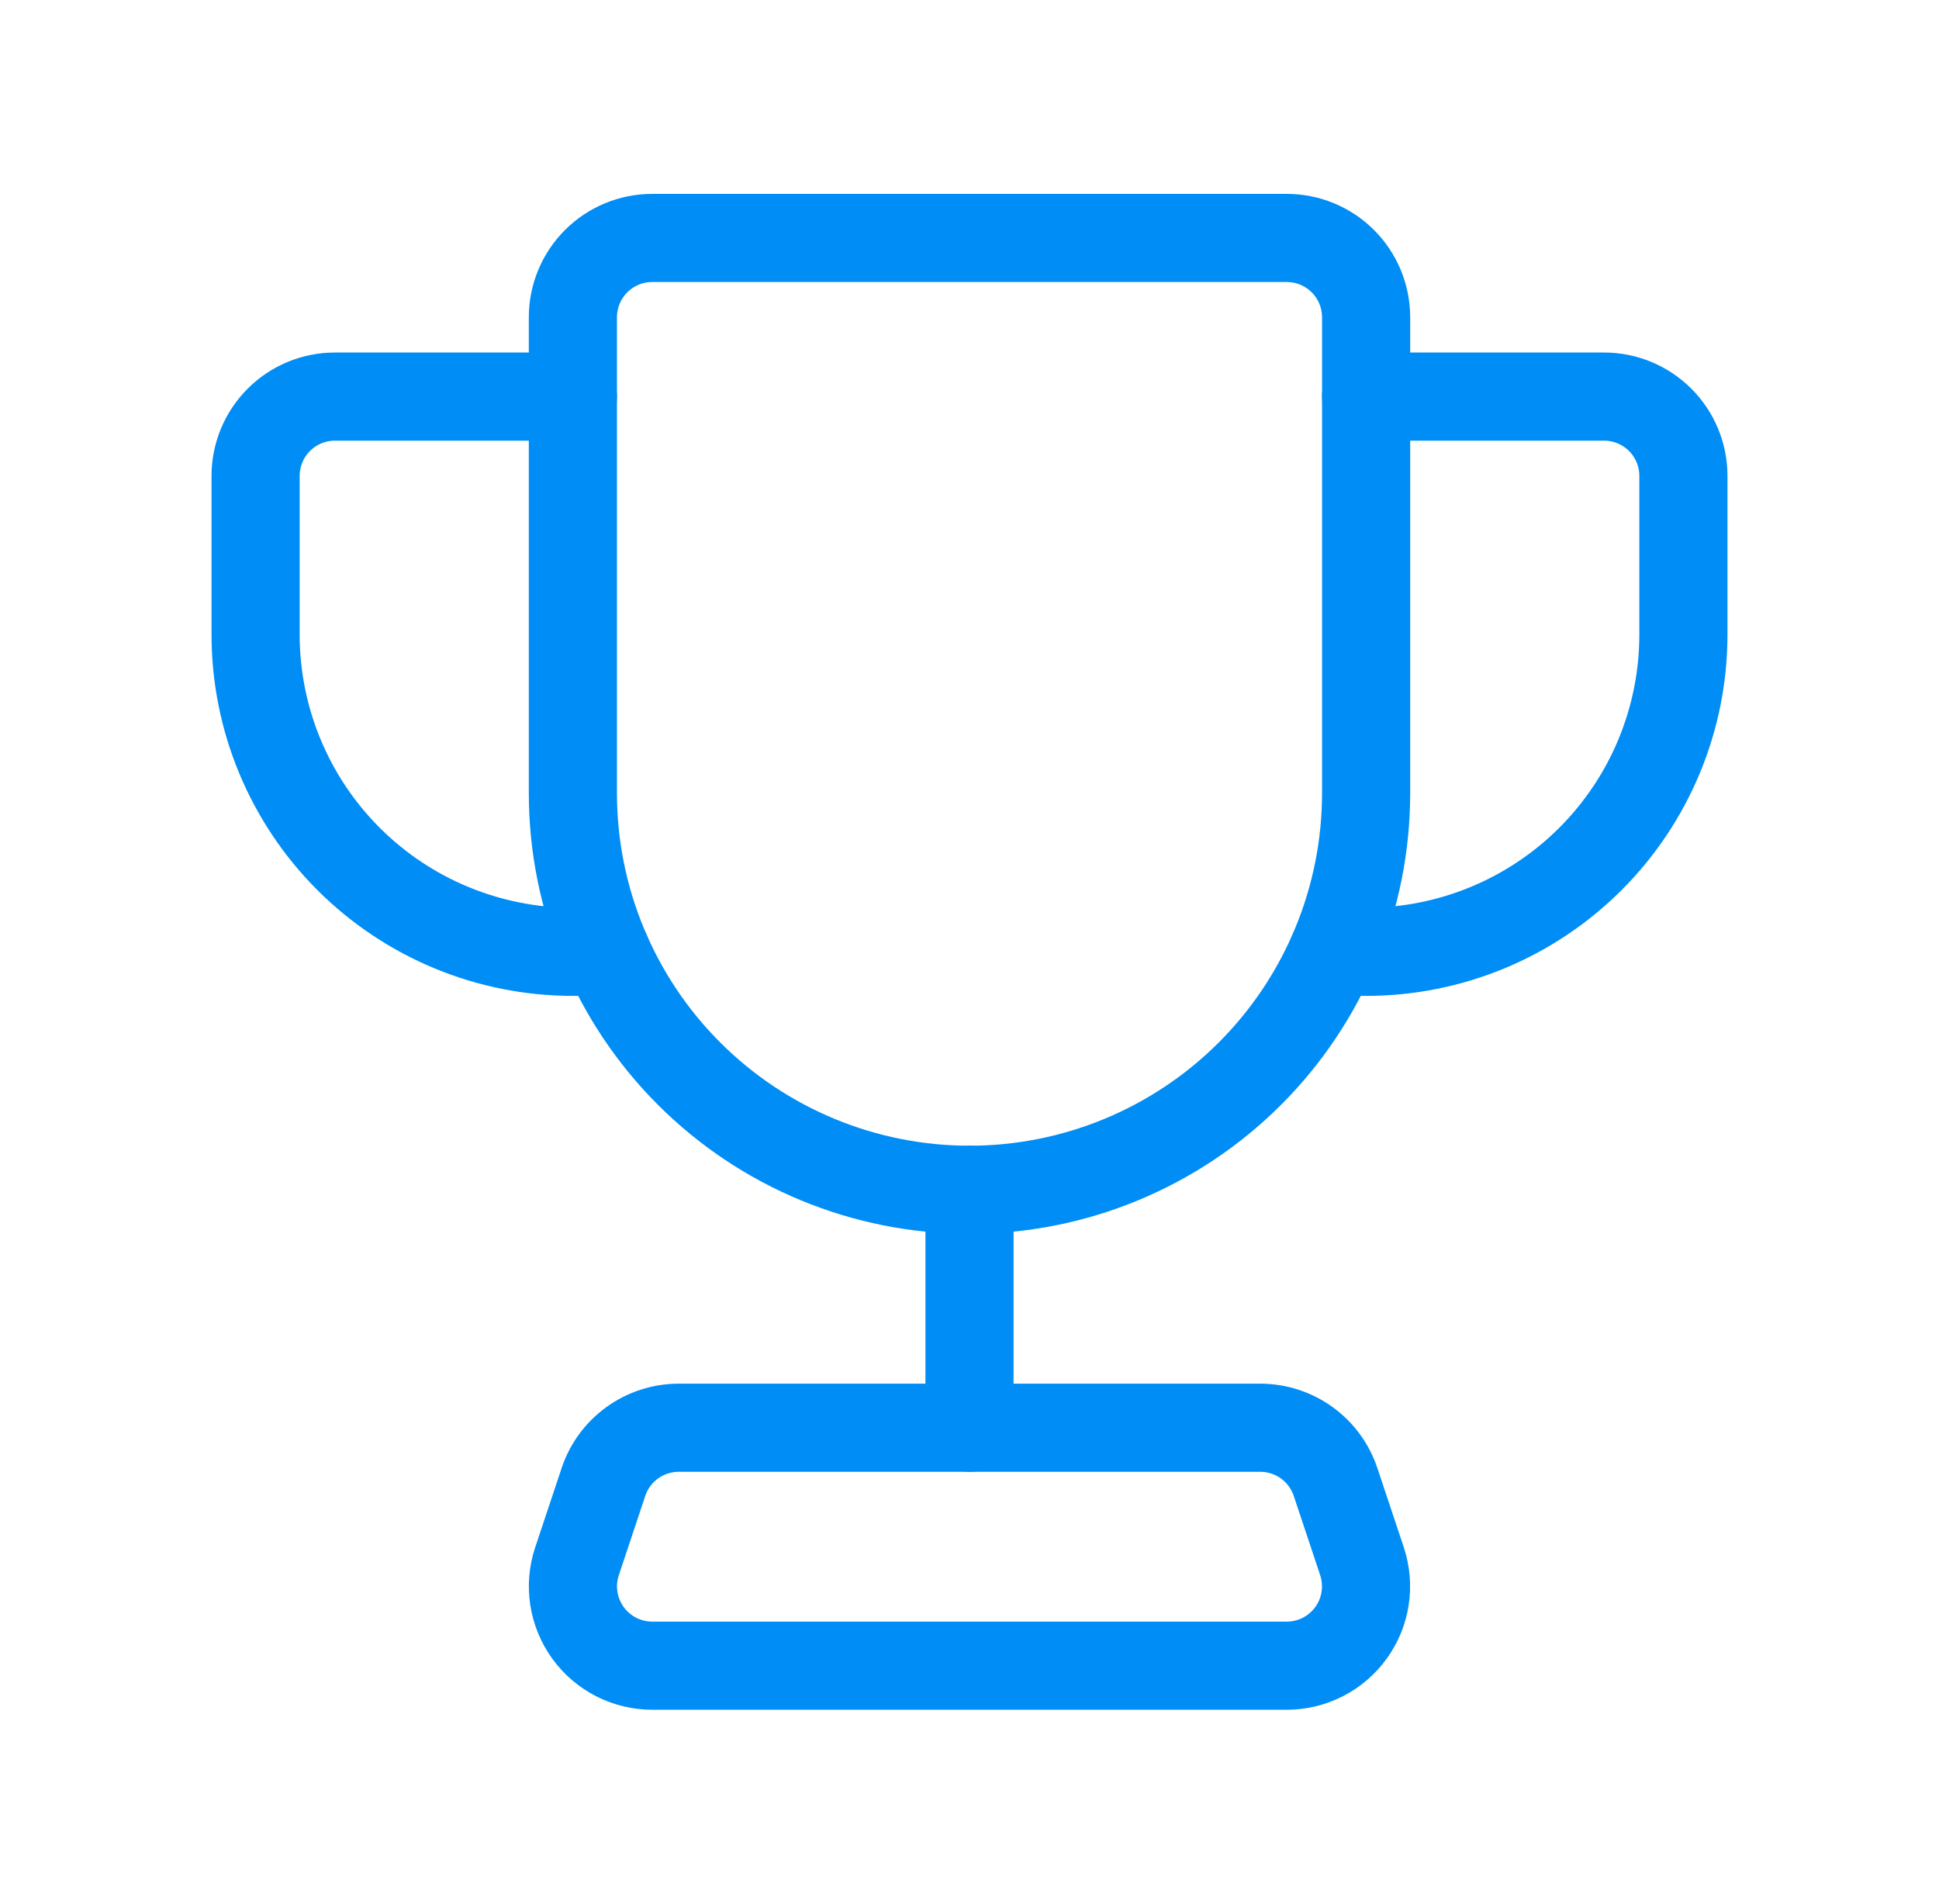
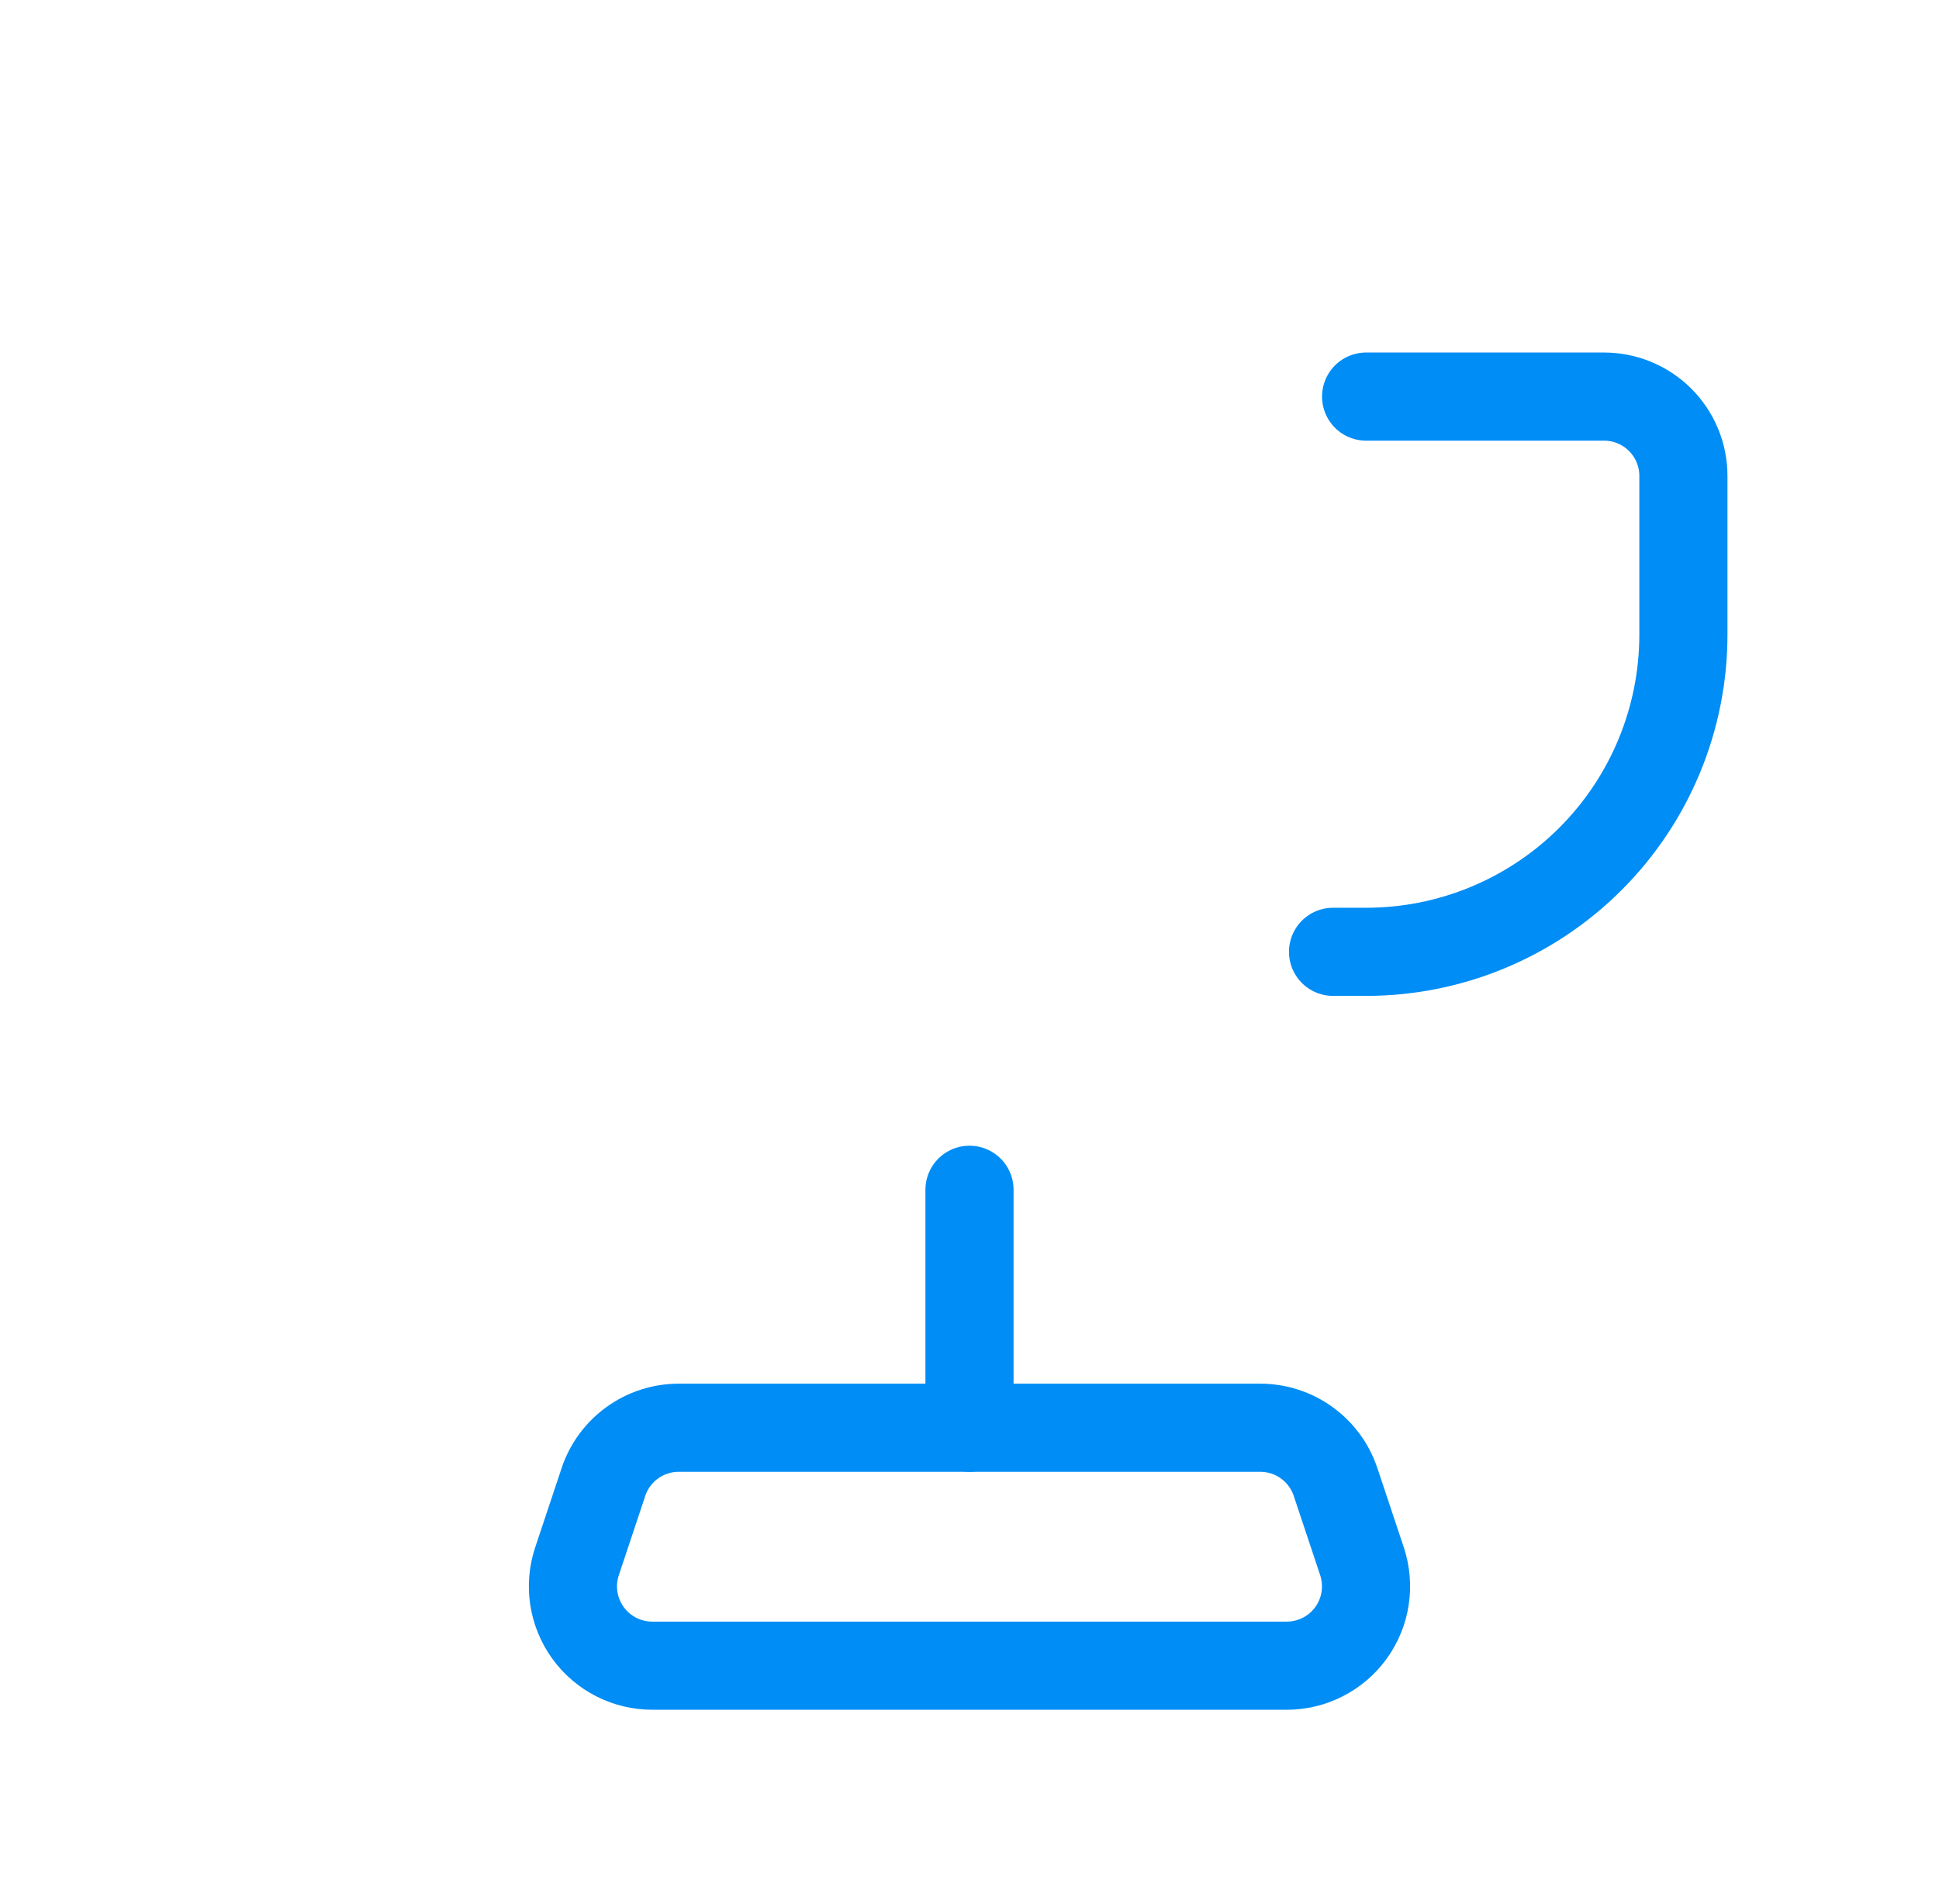
<svg xmlns="http://www.w3.org/2000/svg" width="55" height="54" viewBox="0 0 55 54" fill="none">
  <g clip-path="url(#clip0_883_12300)">
-     <path d="M18.5 6.75H36.5C37.097 6.75 37.669 6.987 38.091 7.409C38.513 7.831 38.75 8.403 38.75 9V22.5C38.75 25.484 37.565 28.345 35.455 30.455C33.345 32.565 30.484 33.75 27.5 33.75C24.516 33.75 21.655 32.565 19.545 30.455C17.435 28.345 16.25 25.484 16.25 22.5V9C16.25 8.403 16.487 7.831 16.909 7.409C17.331 6.987 17.903 6.75 18.5 6.75Z" stroke="#008DF5" stroke-width="2.5" stroke-linecap="round" stroke-linejoin="round" />
-     <path d="M17.188 27H16.25C13.863 27 11.574 26.052 9.886 24.364C8.198 22.676 7.25 20.387 7.25 18V13.5C7.25 12.903 7.487 12.331 7.909 11.909C8.331 11.487 8.903 11.25 9.5 11.25H16.25" stroke="#008DF5" stroke-width="2.5" stroke-linecap="round" stroke-linejoin="round" />
    <path d="M37.812 27H38.75C41.137 27 43.426 26.052 45.114 24.364C46.802 22.676 47.75 20.387 47.75 18V13.5C47.75 12.903 47.513 12.331 47.091 11.909C46.669 11.487 46.097 11.25 45.5 11.25H38.75" stroke="#008DF5" stroke-width="2.5" stroke-linecap="round" stroke-linejoin="round" />
    <path d="M35.748 40.5H19.252C18.779 40.5 18.319 40.649 17.936 40.925C17.553 41.201 17.266 41.59 17.117 42.038L16.367 44.288C16.254 44.627 16.223 44.987 16.277 45.339C16.331 45.692 16.468 46.026 16.676 46.316C16.885 46.605 17.159 46.84 17.476 47.003C17.794 47.165 18.145 47.25 18.502 47.25H36.498C36.855 47.25 37.206 47.165 37.523 47.003C37.841 46.84 38.115 46.605 38.323 46.316C38.532 46.026 38.669 45.692 38.722 45.339C38.776 44.987 38.745 44.627 38.633 44.288L37.883 42.038C37.733 41.59 37.447 41.201 37.064 40.925C36.681 40.649 36.22 40.5 35.748 40.5Z" stroke="#008DF5" stroke-width="2.5" stroke-linecap="round" stroke-linejoin="round" />
    <path d="M27.5 33.75V40.5" stroke="#008DF5" stroke-width="2.5" stroke-linecap="round" stroke-linejoin="round" />
  </g>
  <defs>
    <clipPath id="clip0_883_12300">
      <rect width="54" height="54" fill="white" transform="translate(0.5)" />
    </clipPath>
  </defs>
</svg>